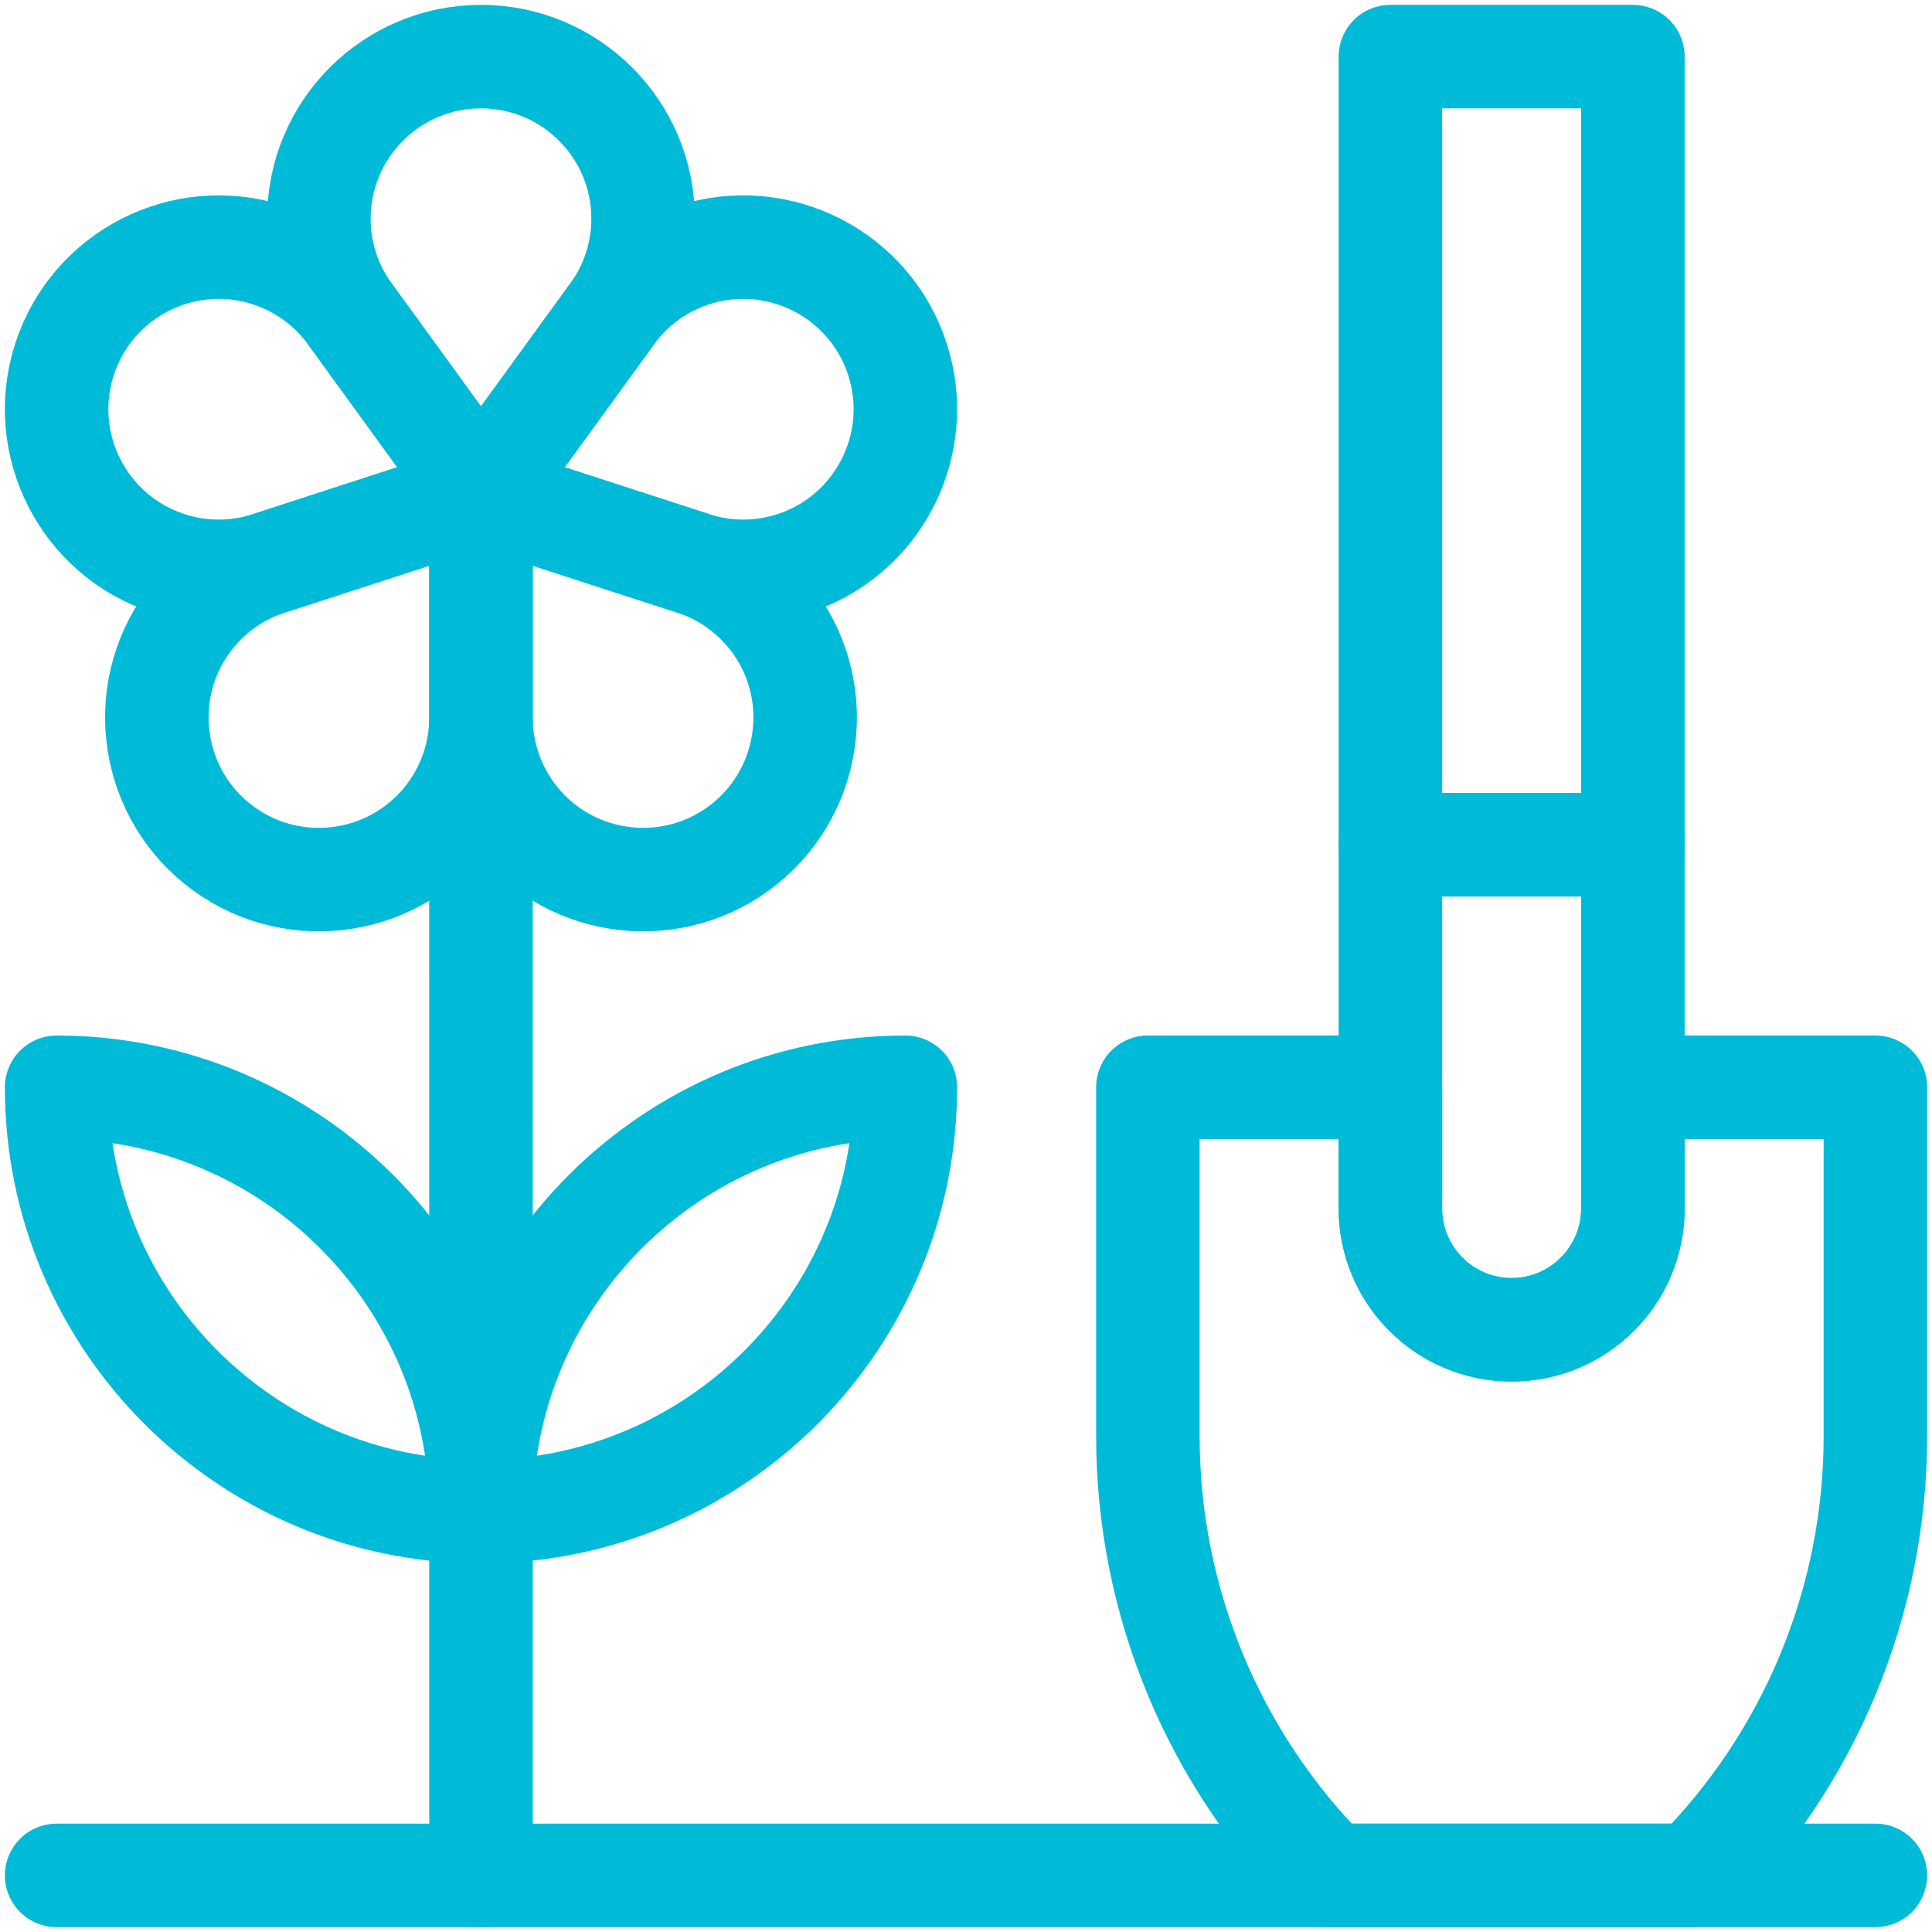
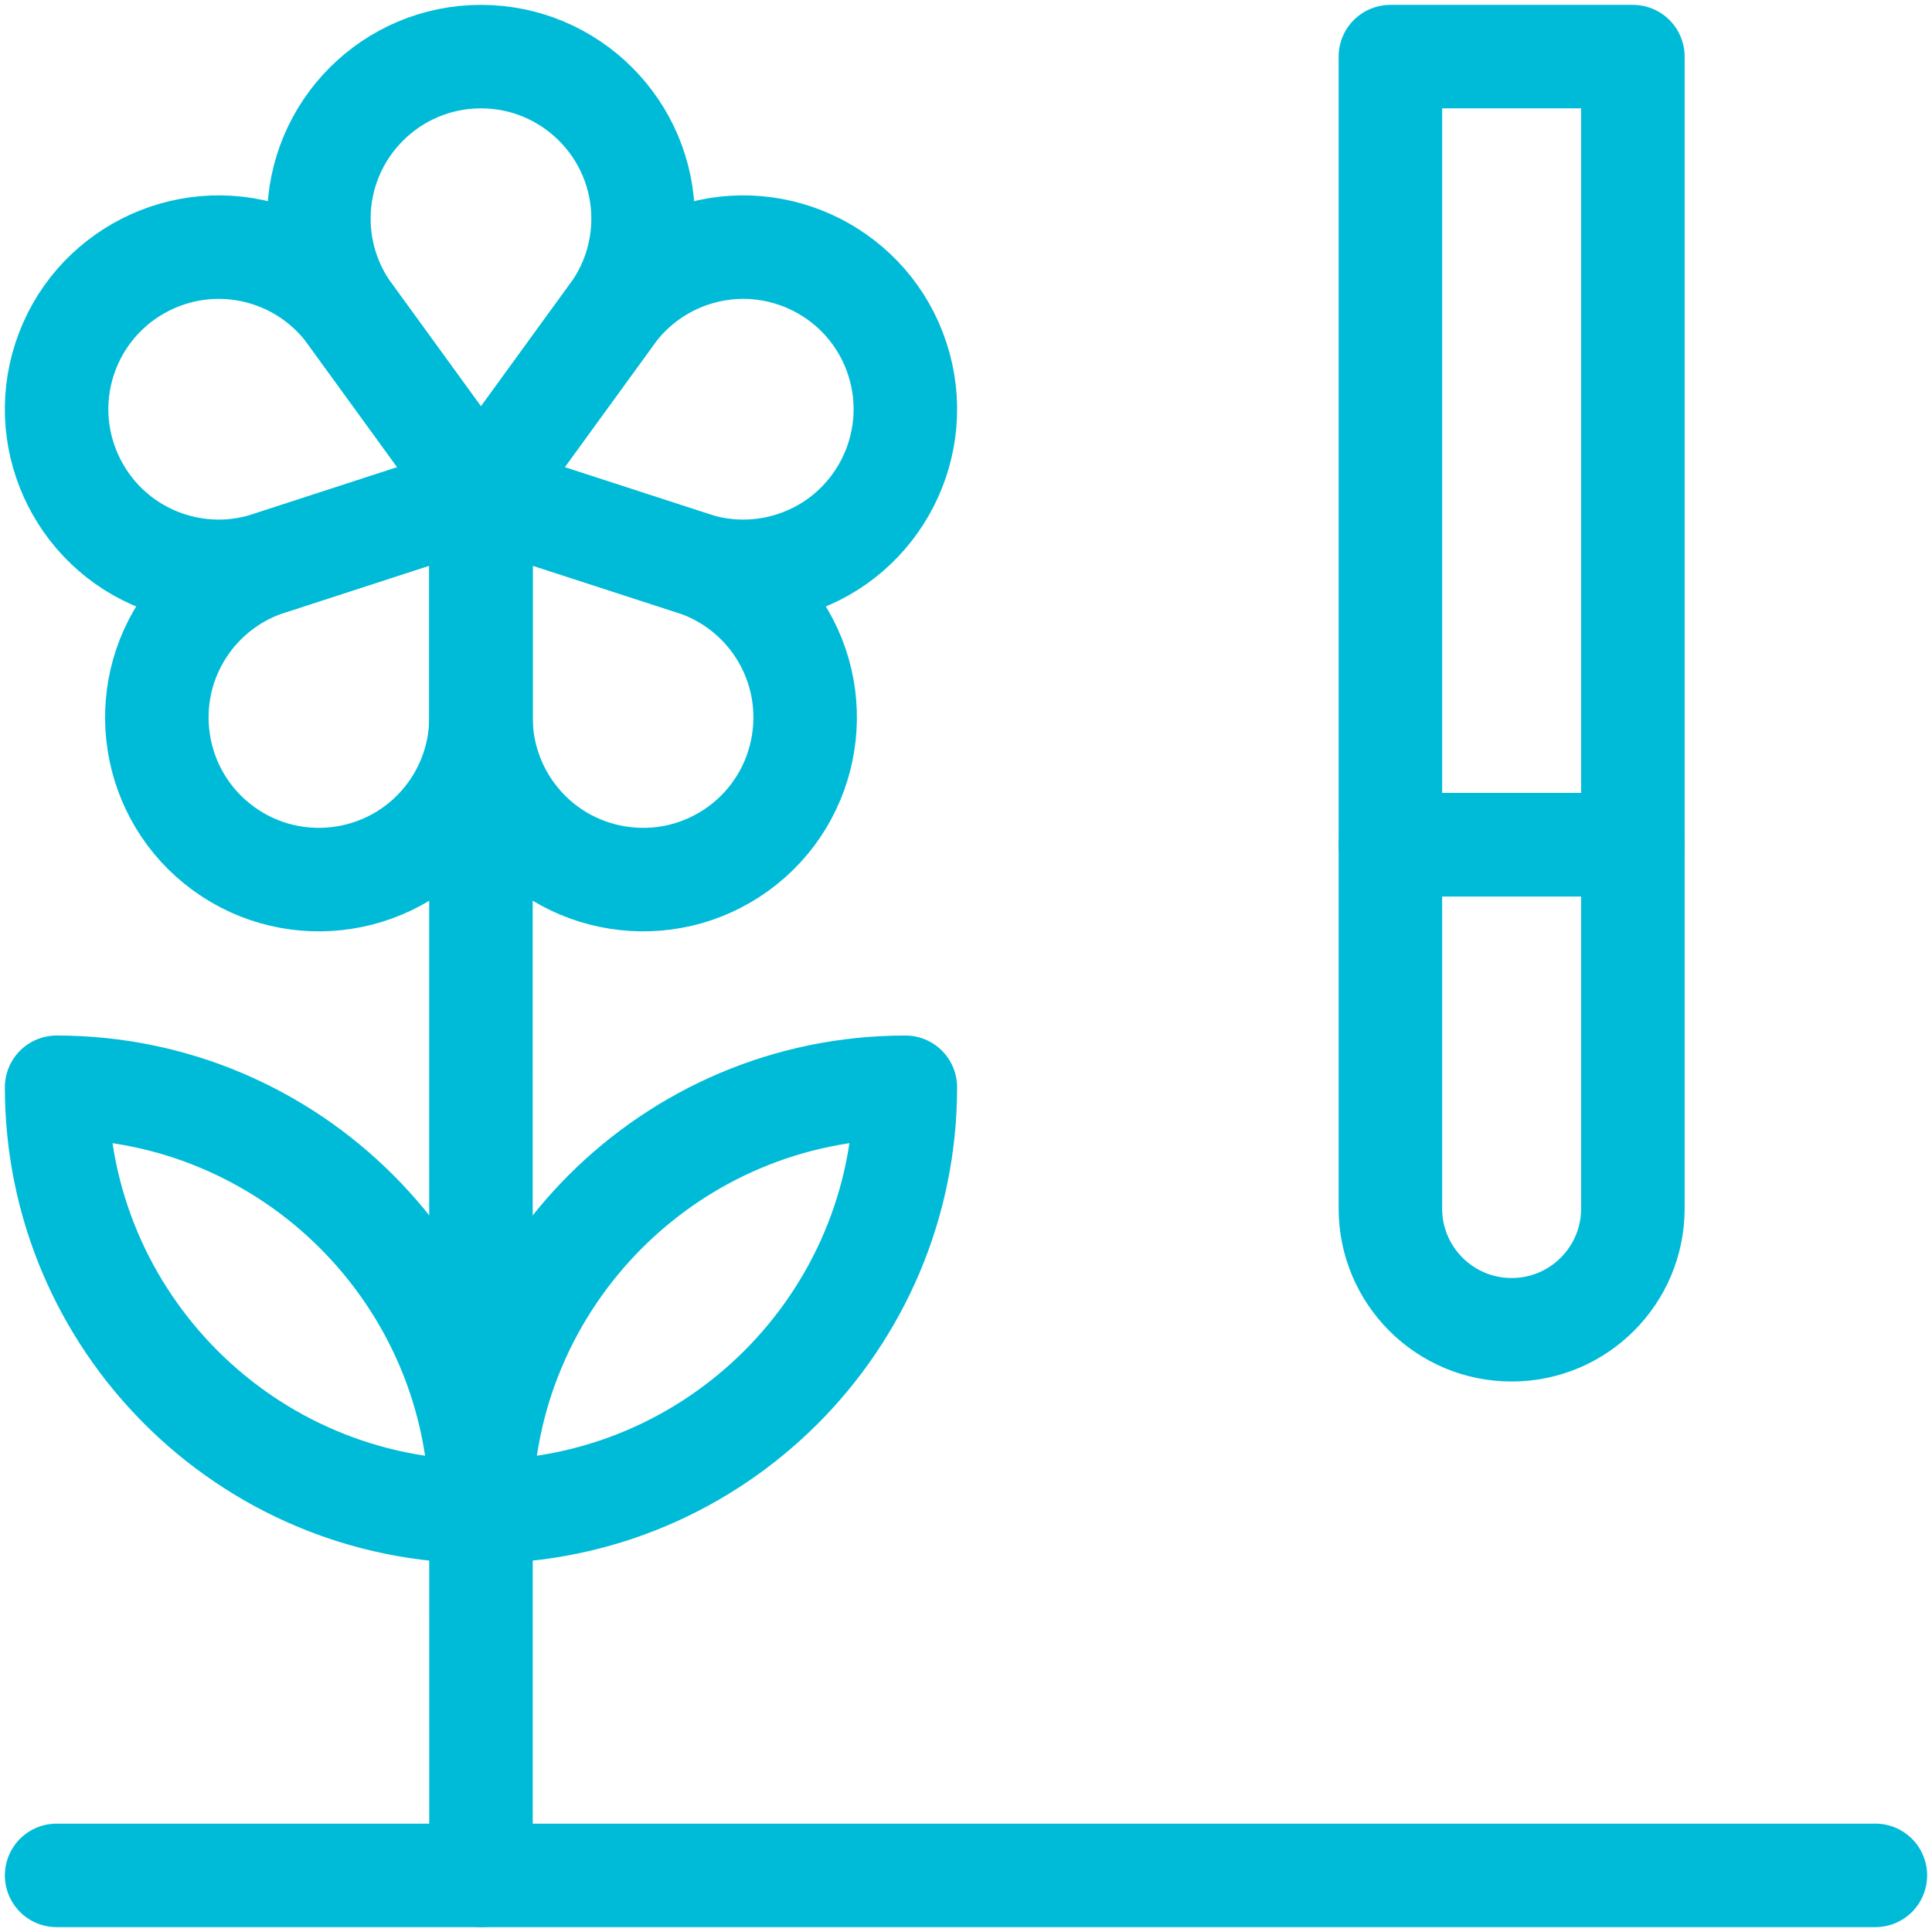
<svg xmlns="http://www.w3.org/2000/svg" width="56" height="56" viewBox="0 0 56 56" fill="none">
  <g clip-path="url(#clip0_4422_9184)">
    <path d="M13.941 43.816C20.731 43.816 26.242 38.304 26.242 31.515C19.454 31.515 13.941 37.027 13.941 43.816Z" stroke="#00BBD8" stroke-width="3" stroke-miterlimit="10" stroke-linecap="round" stroke-linejoin="round" />
    <path d="M13.942 43.816C7.153 43.816 1.641 38.304 1.641 31.515C8.43 31.515 13.942 37.027 13.942 43.816Z" stroke="#00BBD8" stroke-width="3" stroke-miterlimit="10" stroke-linecap="round" stroke-linejoin="round" />
    <path d="M1.641 54.359H54.359" stroke="#00BBD8" stroke-width="3" stroke-miterlimit="10" stroke-linecap="round" stroke-linejoin="round" />
    <path d="M10.141 9.1C9.558 8.298 9.243 7.331 9.243 6.339C9.243 3.746 11.348 1.641 13.941 1.641C16.535 1.641 18.64 3.746 18.64 6.339C18.64 7.331 18.326 8.298 17.742 9.1L13.941 14.332L10.141 9.1Z" stroke="#00BBD8" stroke-width="3" stroke-miterlimit="10" stroke-linecap="round" stroke-linejoin="round" />
    <path d="M17.742 9.1C18.326 8.298 19.148 7.7 20.092 7.394C22.558 6.592 25.211 7.944 26.012 10.41C26.813 12.876 25.461 15.529 22.996 16.33C22.052 16.637 21.035 16.637 20.092 16.33L13.941 14.332L17.742 9.1Z" stroke="#00BBD8" stroke-width="3" stroke-miterlimit="10" stroke-linecap="round" stroke-linejoin="round" />
    <path d="M10.141 9.1C9.558 8.298 8.735 7.7 7.792 7.394C5.325 6.592 2.673 7.944 1.871 10.41C1.07 12.876 2.422 15.529 4.888 16.33C5.831 16.637 6.848 16.637 7.792 16.33L13.941 14.332L10.141 9.1Z" stroke="#00BBD8" stroke-width="3" stroke-miterlimit="10" stroke-linecap="round" stroke-linejoin="round" />
    <path d="M20.092 16.33C21.036 16.637 21.858 17.234 22.442 18.037C23.965 20.135 23.499 23.075 21.402 24.599C19.304 26.123 16.363 25.658 14.839 23.56C14.256 22.757 13.941 21.791 13.941 20.798V14.332L20.092 16.33Z" stroke="#00BBD8" stroke-width="3" stroke-miterlimit="10" stroke-linecap="round" stroke-linejoin="round" />
-     <path d="M7.792 16.33C6.848 16.637 6.026 17.234 5.442 18.037C3.919 20.135 4.384 23.075 6.482 24.599C8.58 26.123 11.521 25.658 13.044 23.56C13.628 22.757 13.941 21.791 13.941 20.798V14.332L7.792 16.33Z" stroke="#00BBD8" stroke-width="3" stroke-miterlimit="10" stroke-linecap="round" stroke-linejoin="round" />
+     <path d="M7.792 16.33C6.848 16.637 6.026 17.234 5.442 18.037C3.919 20.135 4.384 23.075 6.482 24.599C8.58 26.123 11.521 25.658 13.044 23.56C13.628 22.757 13.941 21.791 13.941 20.798V14.332Z" stroke="#00BBD8" stroke-width="3" stroke-miterlimit="10" stroke-linecap="round" stroke-linejoin="round" />
    <path d="M13.94 20.962L13.942 54.359" stroke="#00BBD8" stroke-width="3" stroke-miterlimit="10" stroke-linecap="round" stroke-linejoin="round" />
-     <path d="M54.359 31.515H47.33V35.029C47.33 36.97 45.757 38.544 43.815 38.544C41.874 38.544 40.301 36.97 40.301 35.029V31.515H33.272V41.633C33.272 46.406 35.169 50.984 38.543 54.359C38.543 54.359 38.543 54.359 38.543 54.359H49.087C49.087 54.359 49.088 54.359 49.088 54.359C52.463 50.984 54.359 46.406 54.359 41.633C54.359 36.844 54.359 31.515 54.359 31.515Z" stroke="#00BBD8" stroke-width="3" stroke-miterlimit="10" stroke-linecap="round" stroke-linejoin="round" />
    <path d="M47.33 24.485H40.301V35.029C40.301 36.97 41.874 38.544 43.815 38.544C45.757 38.544 47.33 36.97 47.33 35.029C47.33 30.865 47.33 24.485 47.33 24.485Z" stroke="#00BBD8" stroke-width="3" stroke-miterlimit="10" stroke-linecap="round" stroke-linejoin="round" />
    <path d="M47.33 1.641H40.301V24.485H47.33V1.641Z" stroke="#00BBD8" stroke-width="3" stroke-miterlimit="10" stroke-linecap="round" stroke-linejoin="round" />
  </g>
  <defs>
    <clipPath id="clip0_4422_9184">
      <rect width="56" height="56" fill="white" />
    </clipPath>
  </defs>
</svg>